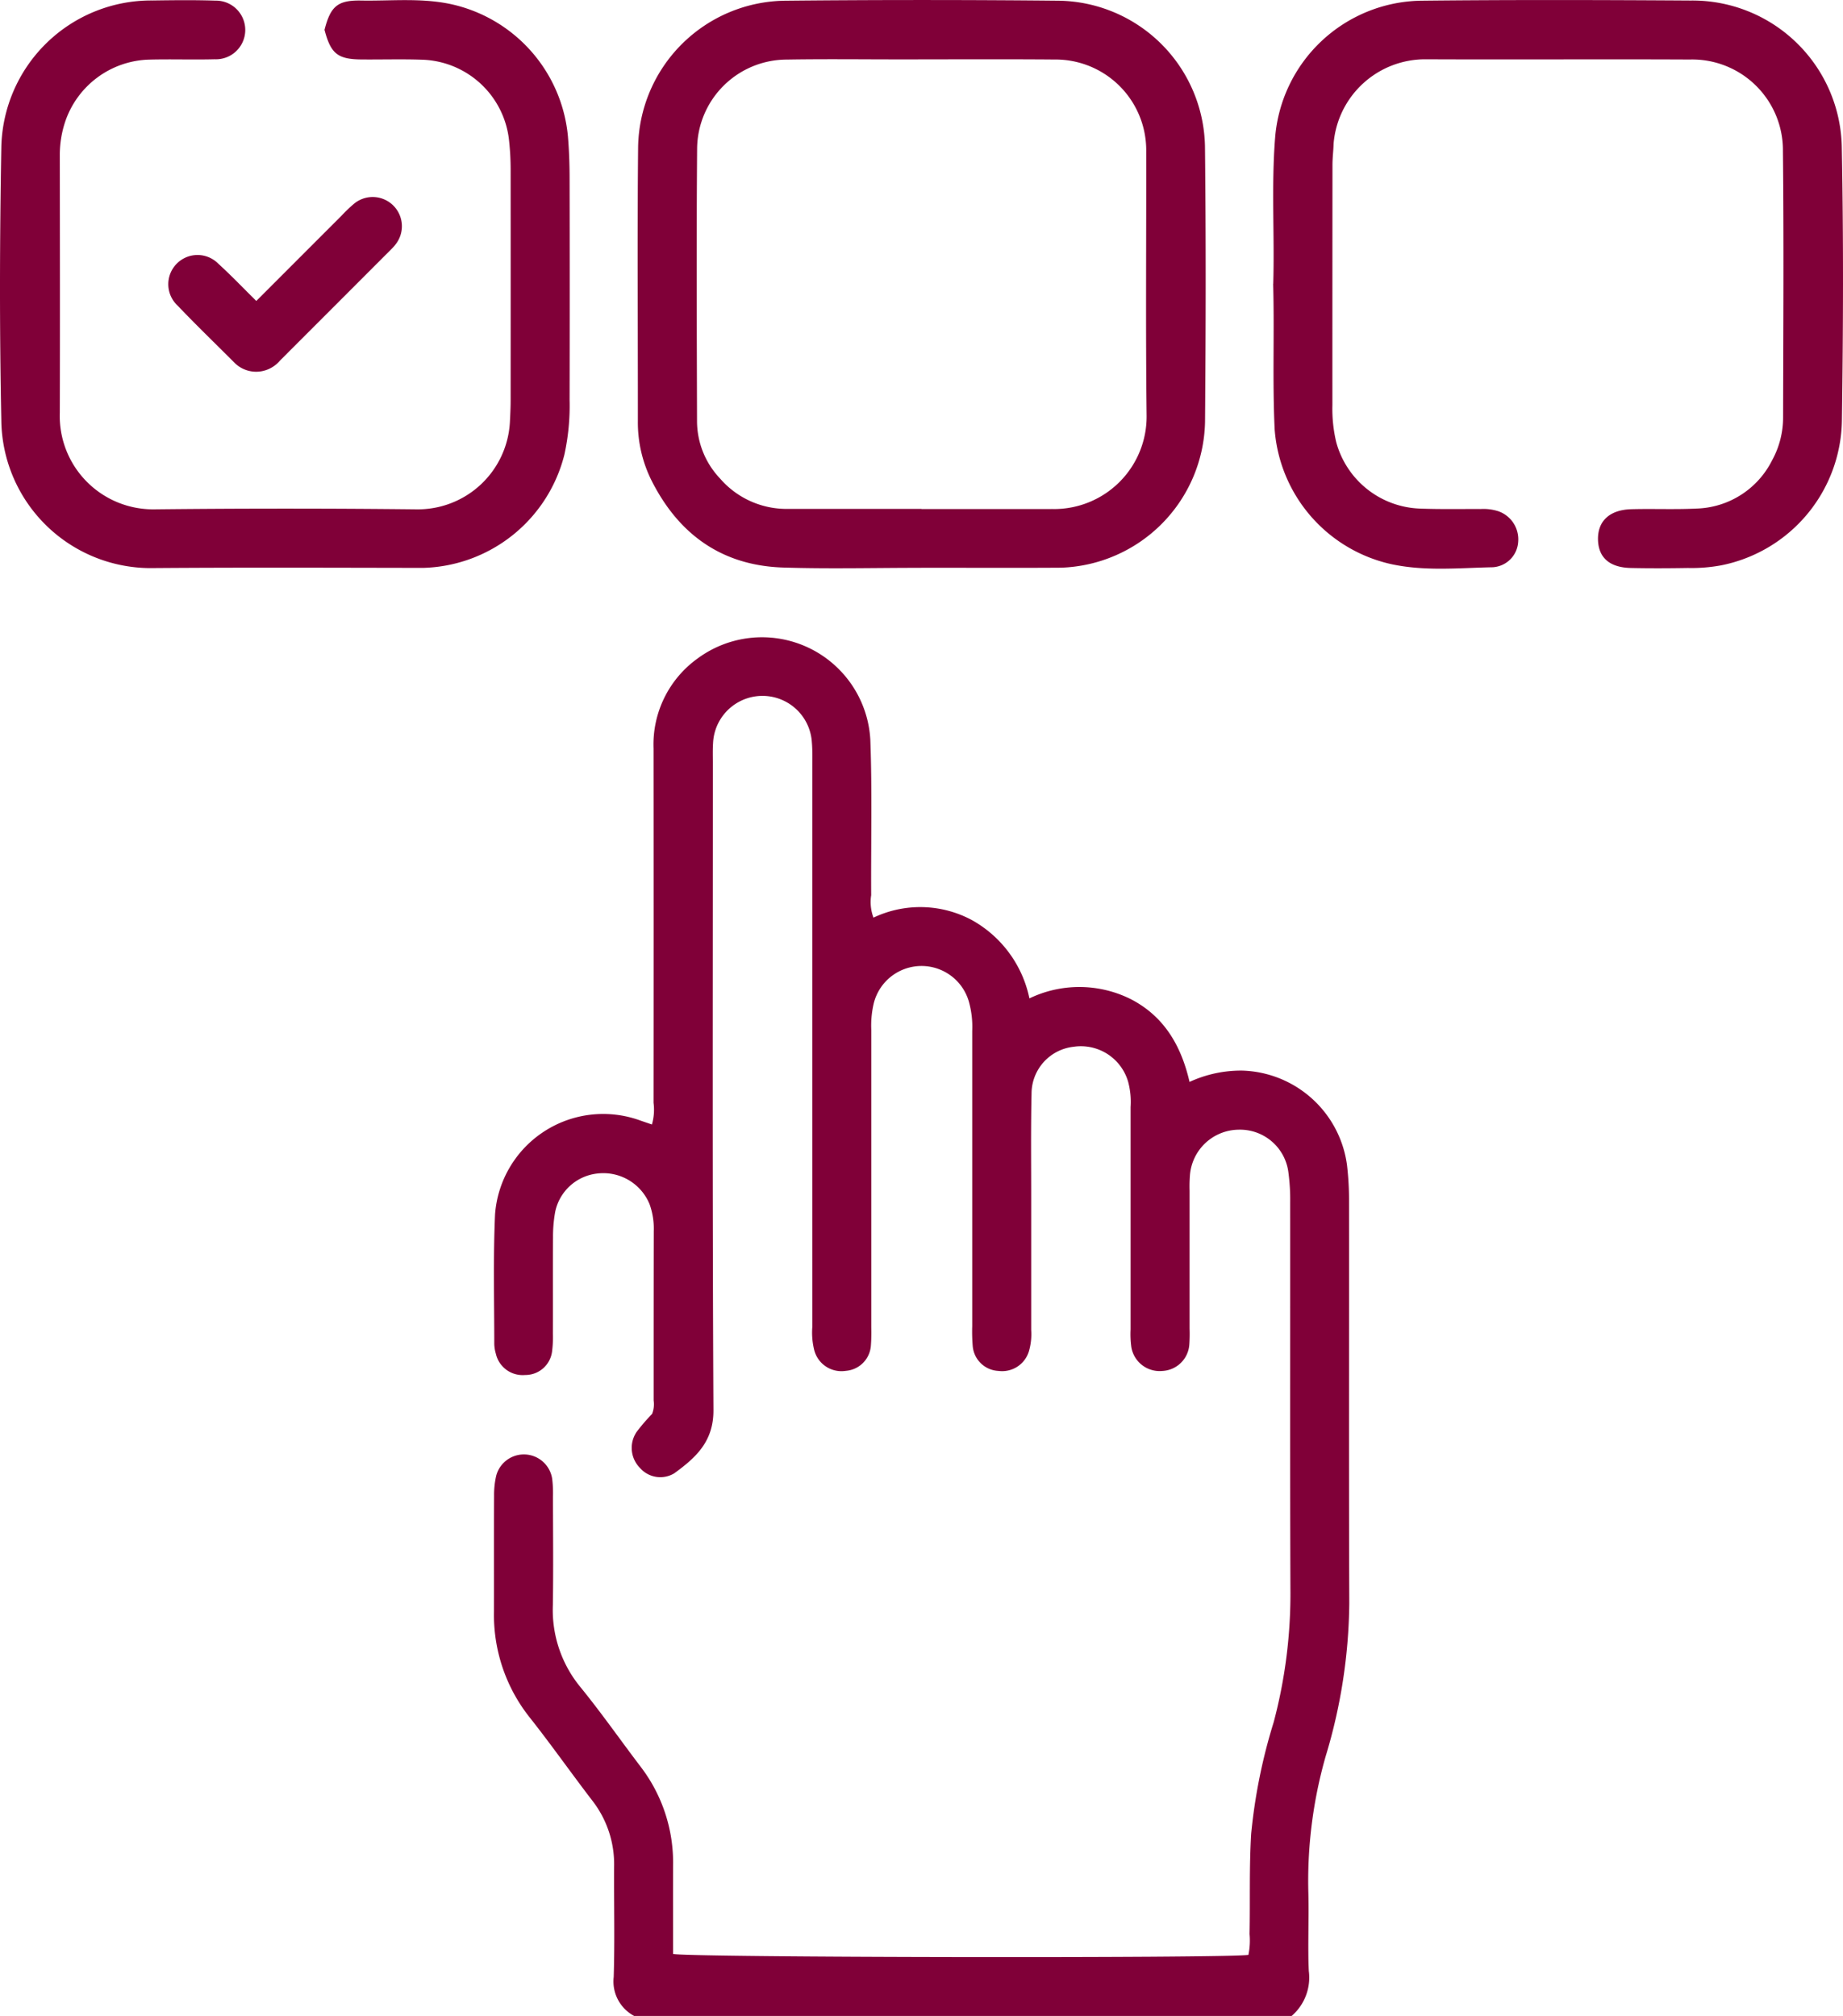
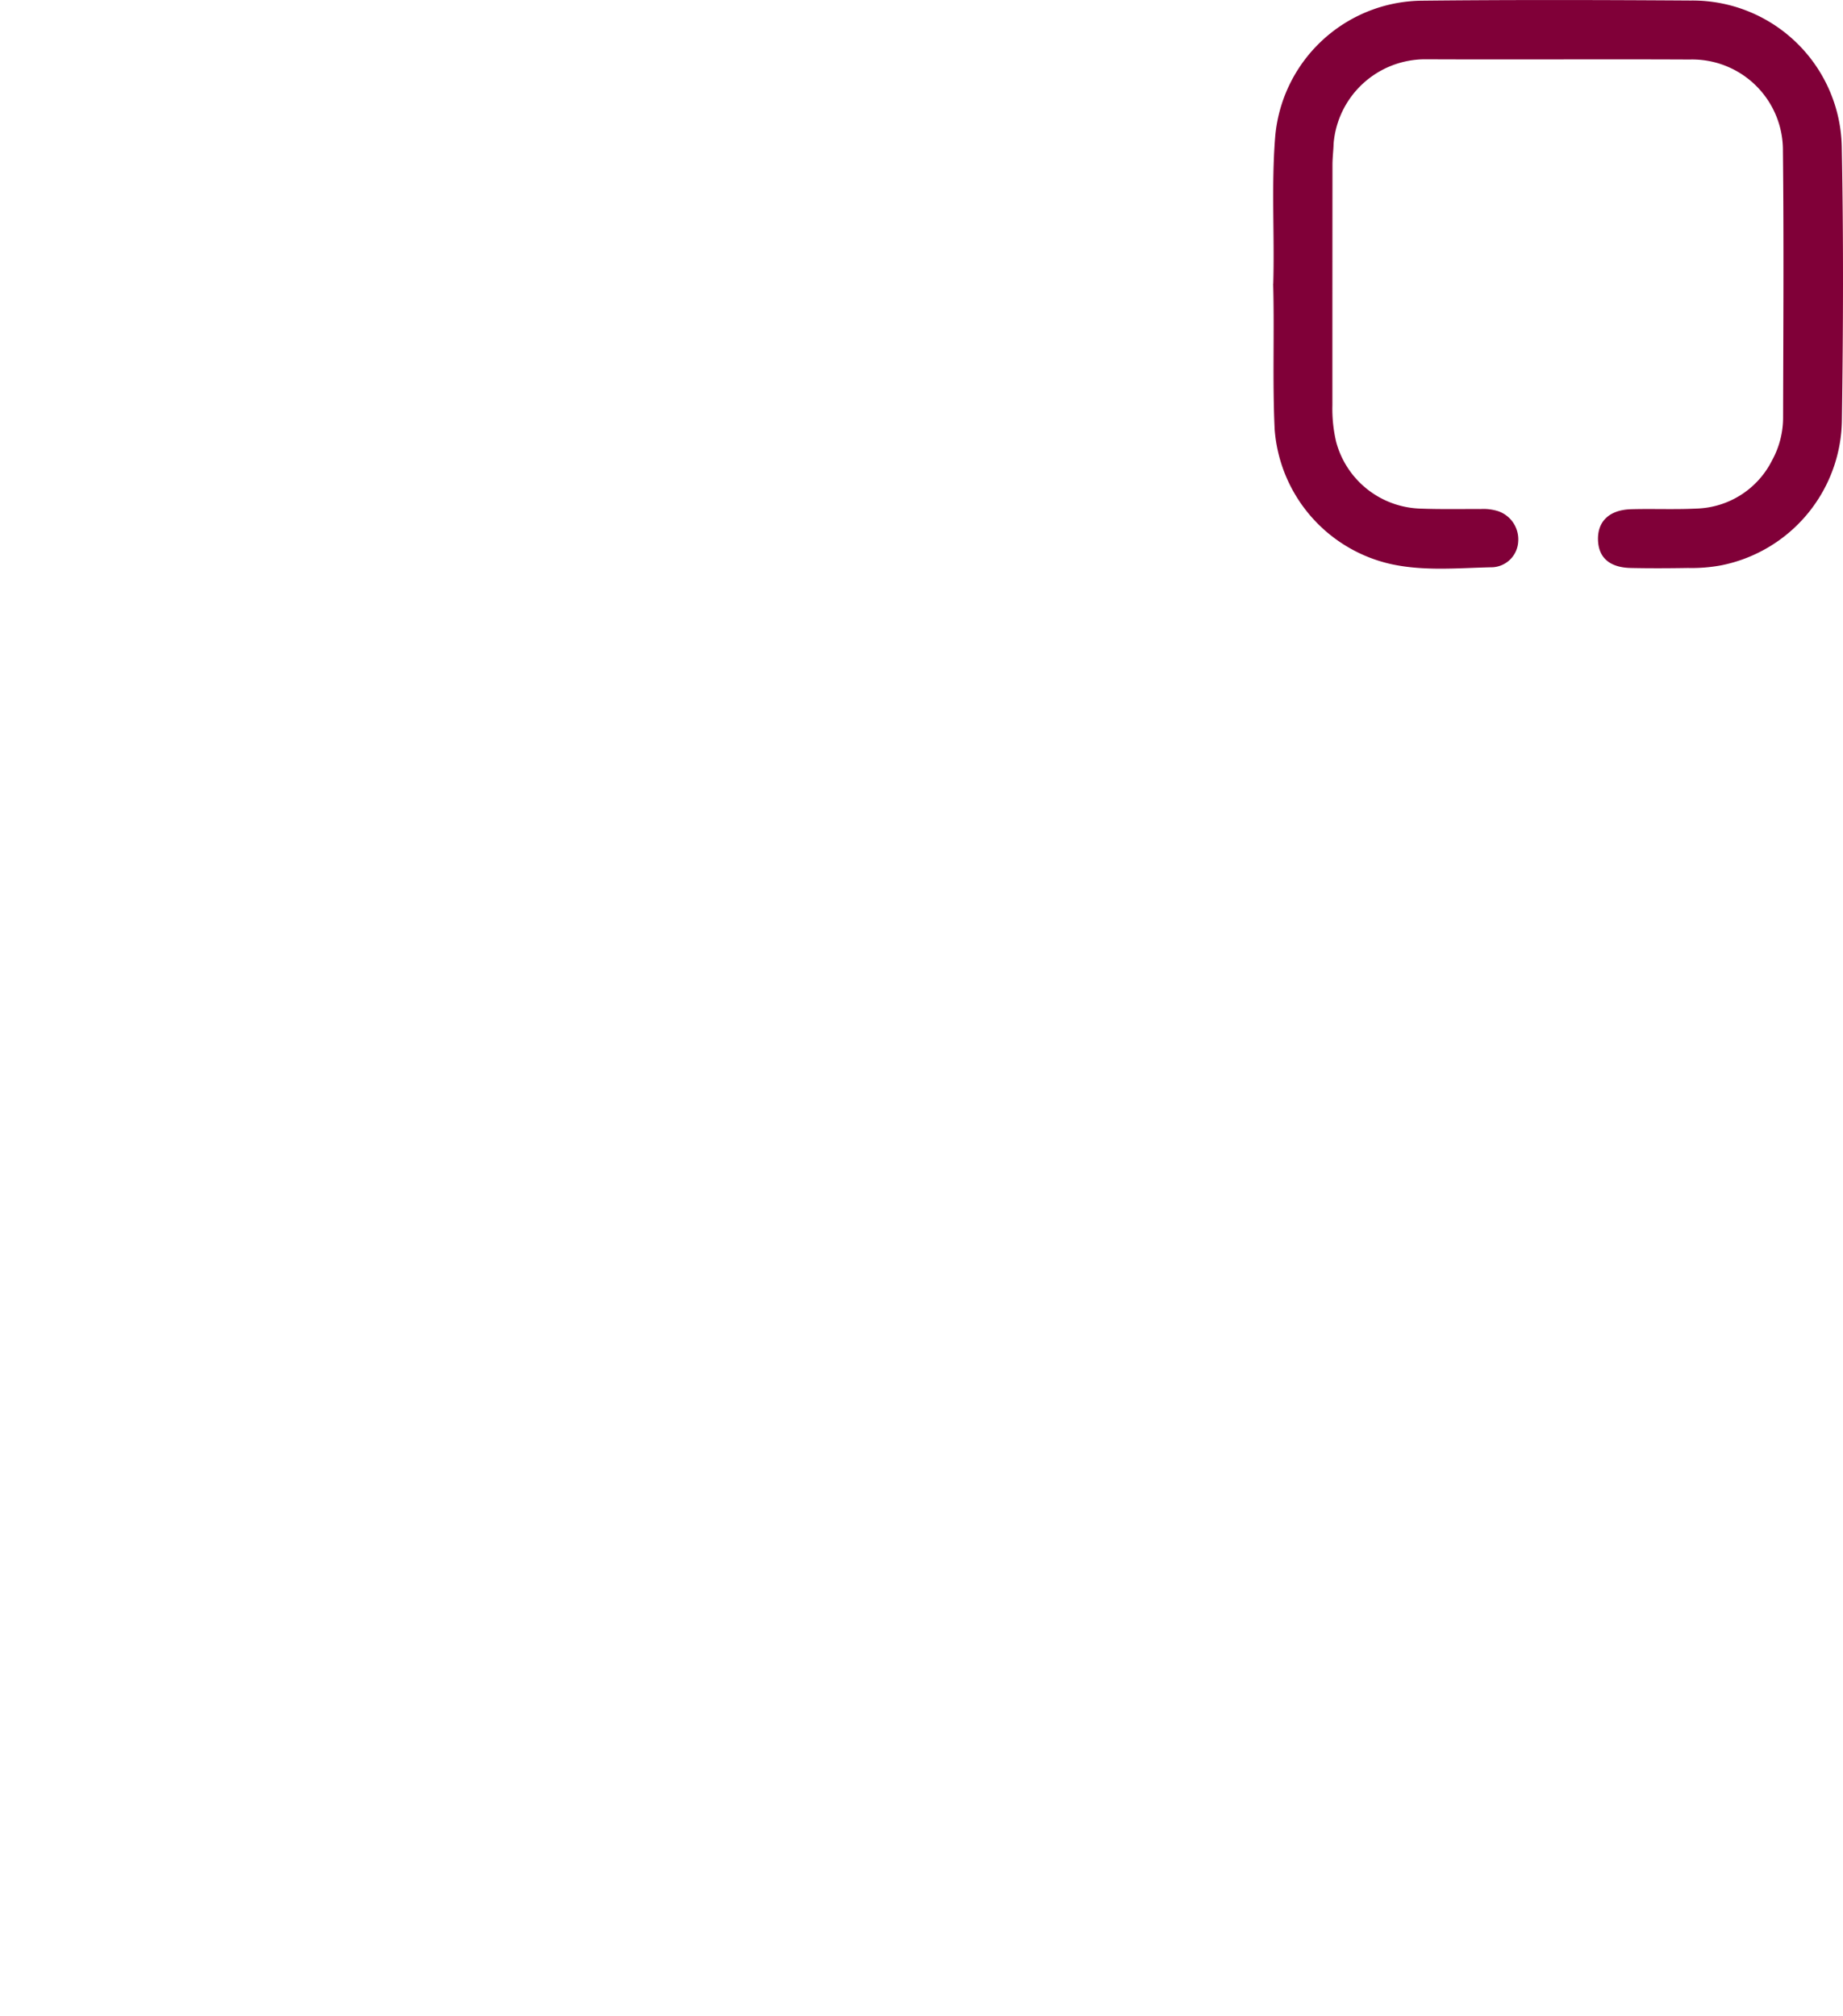
<svg xmlns="http://www.w3.org/2000/svg" width="160.451" height="175.531" viewBox="0 0 160.451 175.531">
  <g id="Grupo_21" data-name="Grupo 21" transform="translate(-543.714 -3247.189)">
-     <path id="Trazado_93" data-name="Trazado 93" d="M64.2,696.72a3.4,3.4,0,0,1-1.785-3.395c.1-3.2.016-6.4.035-9.6a9.018,9.018,0,0,0-1.882-5.736c-1.843-2.4-3.583-4.88-5.459-7.253a14.336,14.336,0,0,1-3.117-9.215c.006-3.37-.007-6.741.009-10.111a7.431,7.431,0,0,1,.177-1.7,2.492,2.492,0,0,1,4.882.245,10.371,10.371,0,0,1,.067,1.538c.005,3.142.038,6.285-.008,9.426a10.558,10.558,0,0,0,2.374,7.136c1.839,2.255,3.507,4.648,5.27,6.966a13.753,13.753,0,0,1,2.821,8.619c-.006,2.567,0,5.133,0,7.679,1.305.314,48.017.384,50.089.083a6.246,6.246,0,0,0,.1-1.817c.059-2.911-.038-5.822.14-8.735a48.336,48.336,0,0,1,1.96-9.711,43.6,43.6,0,0,0,1.456-11.676c-.04-11.2-.011-22.394-.02-33.59a17.788,17.788,0,0,0-.15-2.561,4.244,4.244,0,0,0-4.363-3.76,4.3,4.3,0,0,0-4.213,3.953,12.744,12.744,0,0,0-.032,1.369q0,6,0,12a13.6,13.6,0,0,1-.022,1.37,2.471,2.471,0,0,1-2.327,2.313,2.5,2.5,0,0,1-2.723-2.076,8.278,8.278,0,0,1-.064-1.537q0-9.684,0-19.366a6.741,6.741,0,0,0-.214-2.2,4.284,4.284,0,0,0-4.762-3.045,4.109,4.109,0,0,0-3.647,4.092c-.07,3.083-.029,6.169-.031,9.253q0,5.656,0,11.311a5.316,5.316,0,0,1-.2,1.862,2.436,2.436,0,0,1-2.648,1.705,2.36,2.36,0,0,1-2.244-2.184,14.778,14.778,0,0,1-.042-1.711q0-12.854,0-25.707a8.12,8.12,0,0,0-.288-2.541,4.287,4.287,0,0,0-8.313.261,8.495,8.495,0,0,0-.185,2.211q0,12.939,0,25.878a14.925,14.925,0,0,1-.033,1.541,2.369,2.369,0,0,1-2.186,2.245,2.448,2.448,0,0,1-2.748-1.8,6.315,6.315,0,0,1-.167-2.038q-.006-24.422,0-48.843c0-.685.017-1.374-.041-2.055a4.307,4.307,0,0,0-8.6.06c-.039.569-.02,1.142-.02,1.714,0,18.794-.048,37.589.052,56.383.015,2.753-1.556,4.15-3.41,5.5A2.35,2.35,0,0,1,64.7,649a2.474,2.474,0,0,1-.282-3.144,16.475,16.475,0,0,1,1.337-1.554,2.286,2.286,0,0,0,.136-1.174c0-4.913,0-9.826.01-14.739a6.261,6.261,0,0,0-.364-2.352A4.354,4.354,0,0,0,61,623.367a4.217,4.217,0,0,0-3.678,3.33,11.935,11.935,0,0,0-.19,2.212c-.021,2.8,0,5.6-.011,8.4a9.963,9.963,0,0,1-.07,1.538,2.341,2.341,0,0,1-2.353,2.064,2.39,2.39,0,0,1-2.541-1.844,3.34,3.34,0,0,1-.139-.843c0-3.769-.1-7.536.067-11.306a9.441,9.441,0,0,1,12.68-8.153l.976.334a4.611,4.611,0,0,0,.142-1.89q.013-15.425,0-30.848a9.222,9.222,0,0,1,3.831-7.835,9.443,9.443,0,0,1,15.042,7.07c.169,4.506.05,9.024.074,13.537a3.884,3.884,0,0,0,.2,1.955,9.5,9.5,0,0,1,8.545.2,10.153,10.153,0,0,1,5.032,6.831,10.024,10.024,0,0,1,8.84.073c2.894,1.5,4.375,4.051,5.1,7.2a10.7,10.7,0,0,1,4.575-.986,9.485,9.485,0,0,1,9.129,8.191,25.909,25.909,0,0,1,.181,3.076c.012,11.711-.022,23.422.022,35.133a47.342,47.342,0,0,1-2.059,13.313,39.525,39.525,0,0,0-1.5,12.01c.057,2.226-.066,4.459.036,6.682a4.409,4.409,0,0,1-1.5,3.912Z" transform="translate(534.728 2726)" fill="#800038" />
-     <path id="Trazado_94" data-name="Trazado 94" d="M89.176,570.629c-4,0-8,.1-11.993-.024-5.352-.164-9.127-2.893-11.492-7.613a11.321,11.321,0,0,1-1.173-5.131c.006-7.939-.058-15.88.021-23.818a12.955,12.955,0,0,1,12.81-12.793q11.909-.118,23.818,0a12.928,12.928,0,0,1,12.724,12.7c.088,8,.072,15.993.005,23.989a12.965,12.965,0,0,1-12.554,12.679c-4.055.027-8.11.005-12.166.005v0m.038-5.122v.011h11.132c.114,0,.228-.005.342,0a8.054,8.054,0,0,0,8.122-8.132c-.09-7.649-.022-15.3-.034-22.949a8.149,8.149,0,0,0-.186-1.865,7.9,7.9,0,0,0-7.811-6.195c-4.51-.037-9.02-.01-13.53-.01-3.253,0-6.508-.04-9.761.015a7.822,7.822,0,0,0-7.811,7.709c-.064,7.935-.029,15.87-.008,23.8a7.269,7.269,0,0,0,2,4.963,7.649,7.649,0,0,0,5.9,2.651H89.214" transform="translate(534.728 2726)" fill="#800038" />
-     <path id="Trazado_95" data-name="Trazado 95" d="M37.235,523.8c.528-2.06,1.132-2.6,3.182-2.565,2.563.046,5.135-.235,7.687.284A13.015,13.015,0,0,1,58.43,533.066c.1,1.194.142,2.4.144,3.592q.021,9.682,0,19.365a19.855,19.855,0,0,1-.454,4.758,13.037,13.037,0,0,1-12.308,9.854c-7.94-.013-15.88-.044-23.819.018A13.014,13.014,0,0,1,9.1,557.734c-.162-7.88-.142-15.767,0-23.647A13.05,13.05,0,0,1,22.243,521.23c1.828-.024,3.657-.048,5.483.013a2.555,2.555,0,1,1-.053,5.107c-1.884.048-3.771-.019-5.655.028a7.946,7.946,0,0,0-7.367,5.438,9.125,9.125,0,0,0-.459,2.861c.008,7.483.022,14.966,0,22.449a8.128,8.128,0,0,0,8.242,8.411q11.394-.123,22.791,0a8.028,8.028,0,0,0,8.152-7.585c.031-.627.064-1.254.065-1.881q.006-10.026,0-20.05a23.519,23.519,0,0,0-.153-2.733,7.857,7.857,0,0,0-7.533-6.9c-1.769-.062-3.541-.006-5.312-.022-2.059-.017-2.658-.505-3.2-2.557" transform="translate(534.728 2726)" fill="#800038" />
    <path id="Trazado_96" data-name="Trazado 96" d="M119.835,545.9c.121-4.224-.17-8.454.158-12.674a12.958,12.958,0,0,1,12.721-11.977c7.823-.084,15.649-.064,23.474-.014a13,13,0,0,1,13.145,12.844c.151,7.879.123,15.765.01,23.645a13.06,13.06,0,0,1-10.51,12.689,14.179,14.179,0,0,1-2.9.23c-1.655.027-3.312.035-4.968,0-1.853-.039-2.825-.906-2.858-2.473-.033-1.608,1.008-2.593,2.9-2.644s3.771.036,5.653-.055a7.606,7.606,0,0,0,6.606-4.206,7.746,7.746,0,0,0,.956-3.779c.017-7.711.069-15.423-.015-23.133a7.9,7.9,0,0,0-8.114-7.982c-7.653-.036-15.308.014-22.962-.019a8,8,0,0,0-8.041,7.329c-.018.627-.1,1.253-.1,1.88q-.009,10.452-.006,20.9a12.508,12.508,0,0,0,.334,3.228,7.838,7.838,0,0,0,7.259,5.782c1.769.07,3.541.03,5.311.039a4.242,4.242,0,0,1,1.519.185,2.586,2.586,0,0,1,1.752,2.65,2.356,2.356,0,0,1-2.216,2.234c-2.961.06-5.944.365-8.877-.279a13.011,13.011,0,0,1-10.109-11.73c-.2-4.227-.013-8.452-.13-12.676" transform="translate(534.728 2726)" fill="#800038" />
-     <path id="Trazado_97" data-name="Trazado 97" d="M31.3,547.394c2.567-2.568,4.986-4.99,7.407-7.41a12.84,12.84,0,0,1,1.113-1.066,2.544,2.544,0,0,1,3.675,3.456,3.722,3.722,0,0,1-.446.518q-4.842,4.851-9.688,9.695a2.747,2.747,0,0,1-1.266.844,2.664,2.664,0,0,1-2.692-.655c-1.653-1.659-3.34-3.284-4.955-4.978A2.544,2.544,0,1,1,28,544.157c1.093.993,2.113,2.065,3.3,3.237" transform="translate(534.728 2726)" fill="#800038" />
  </g>
</svg>